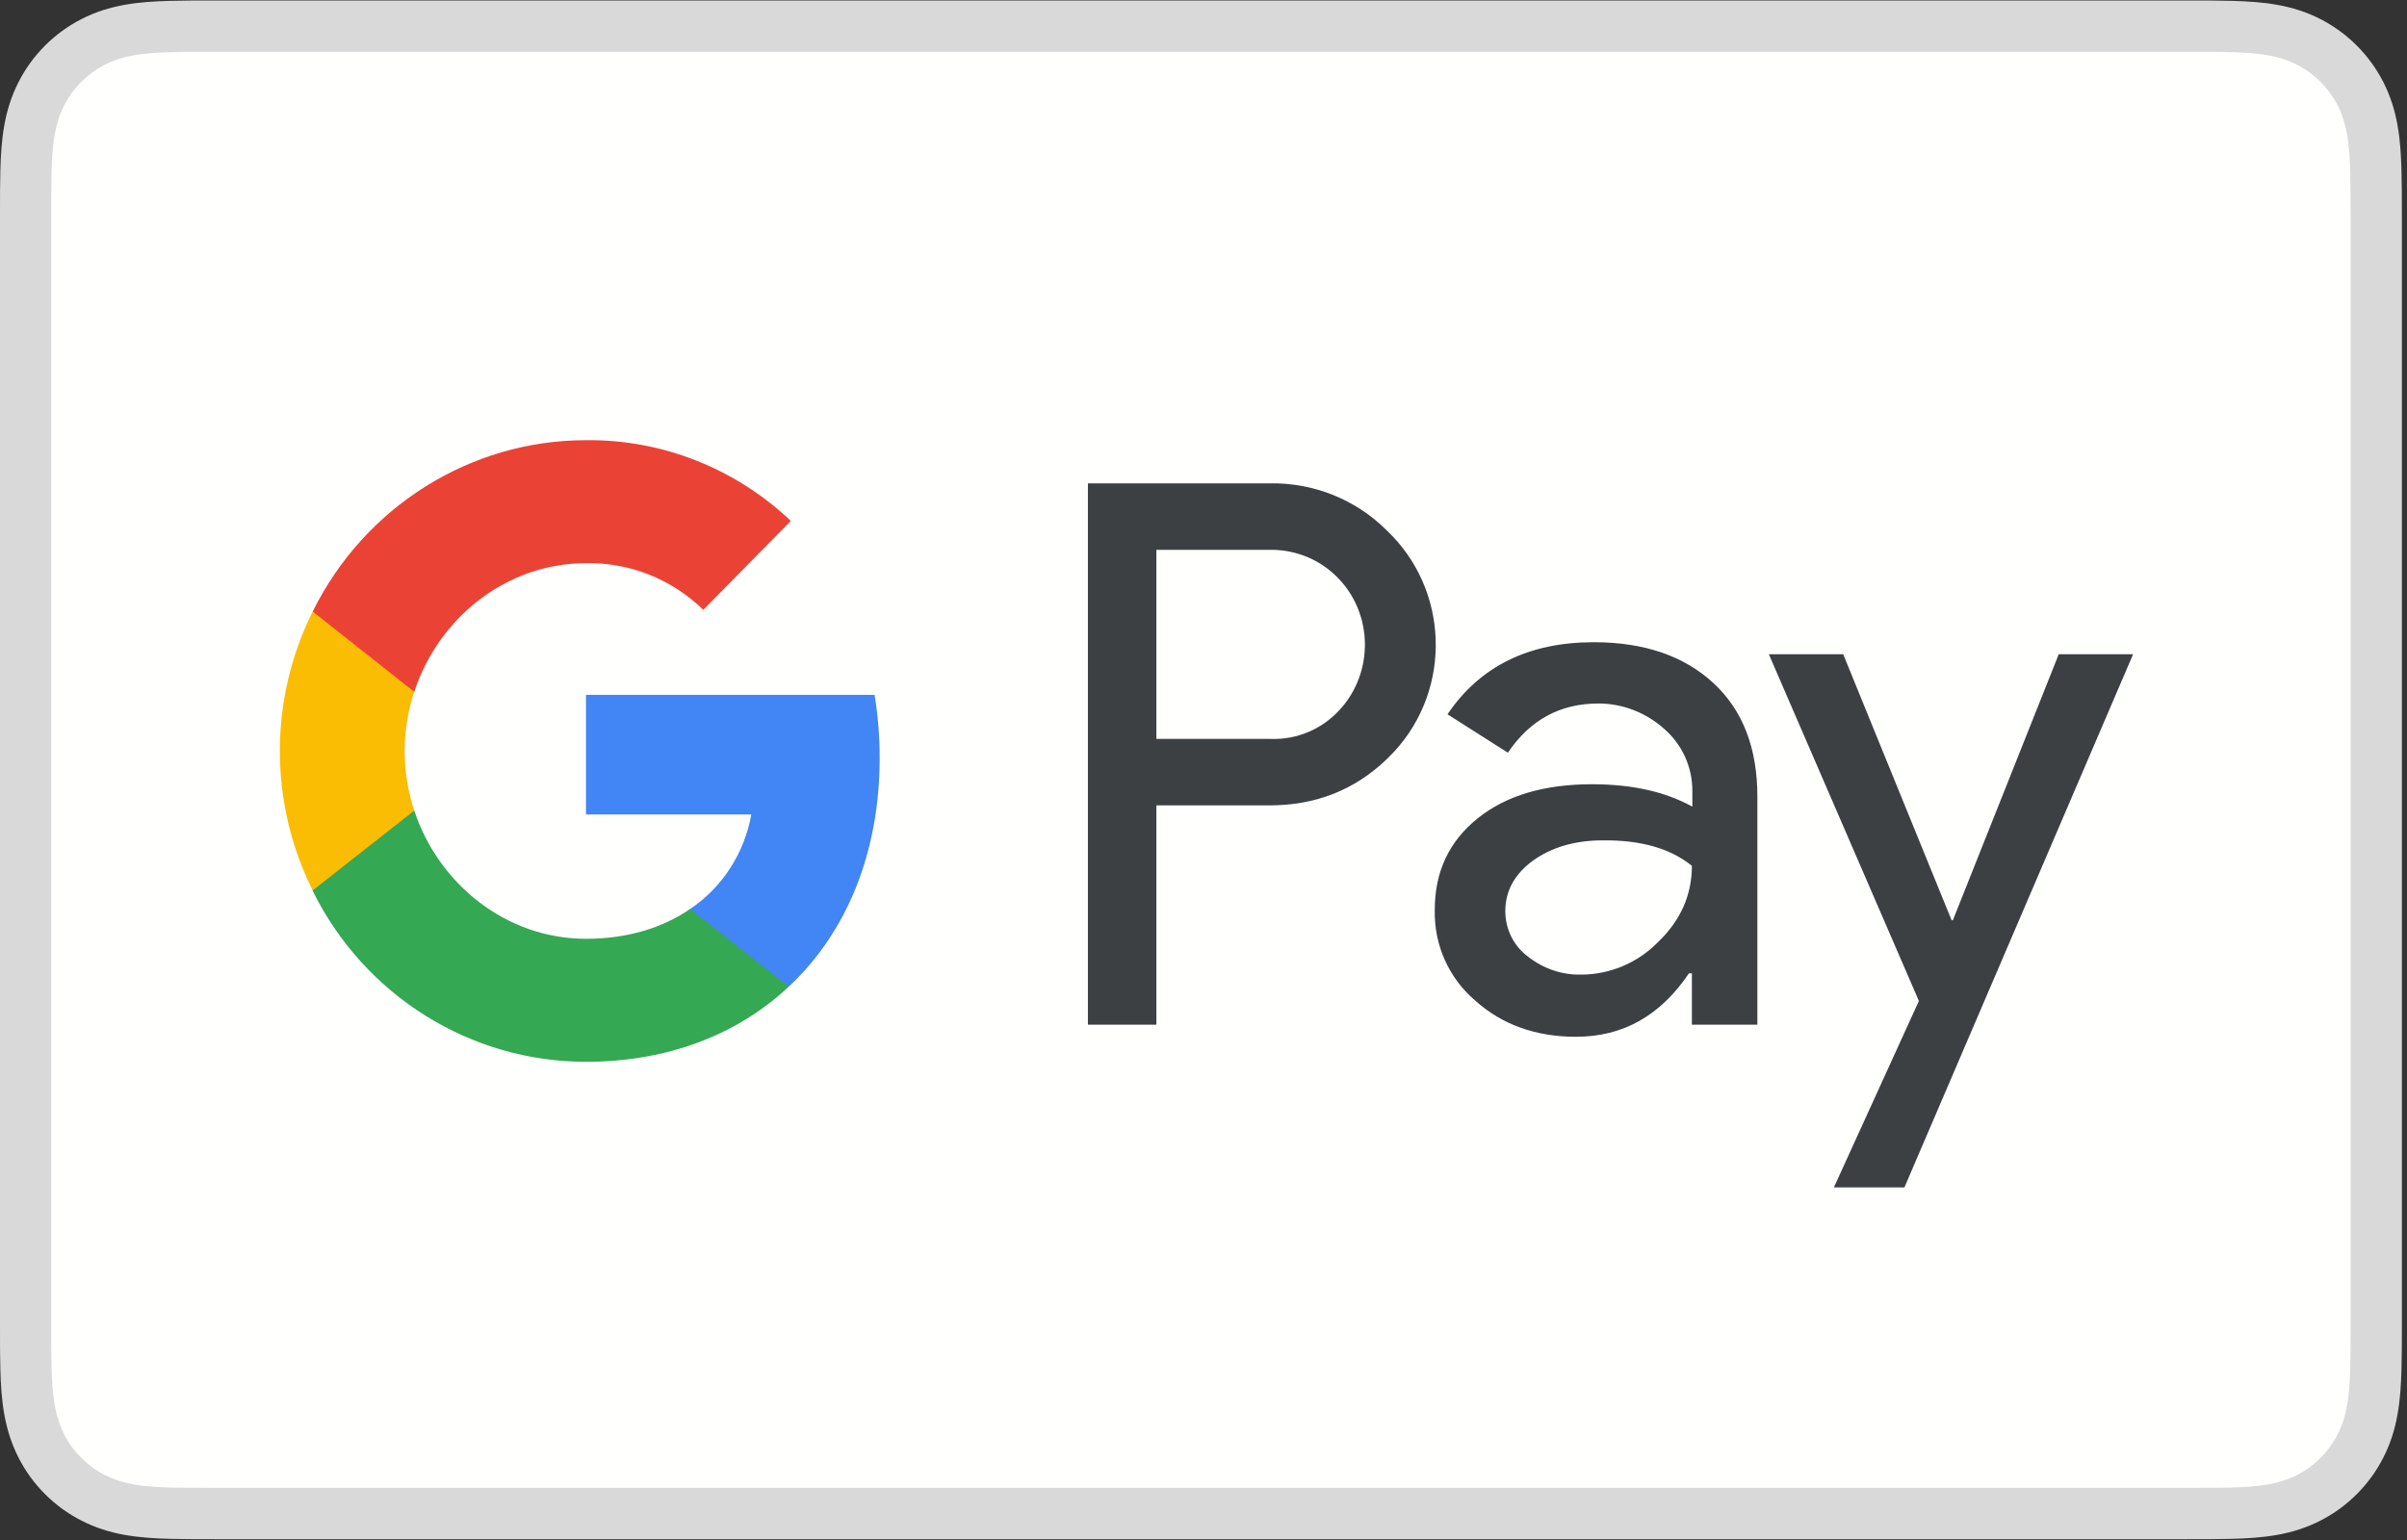
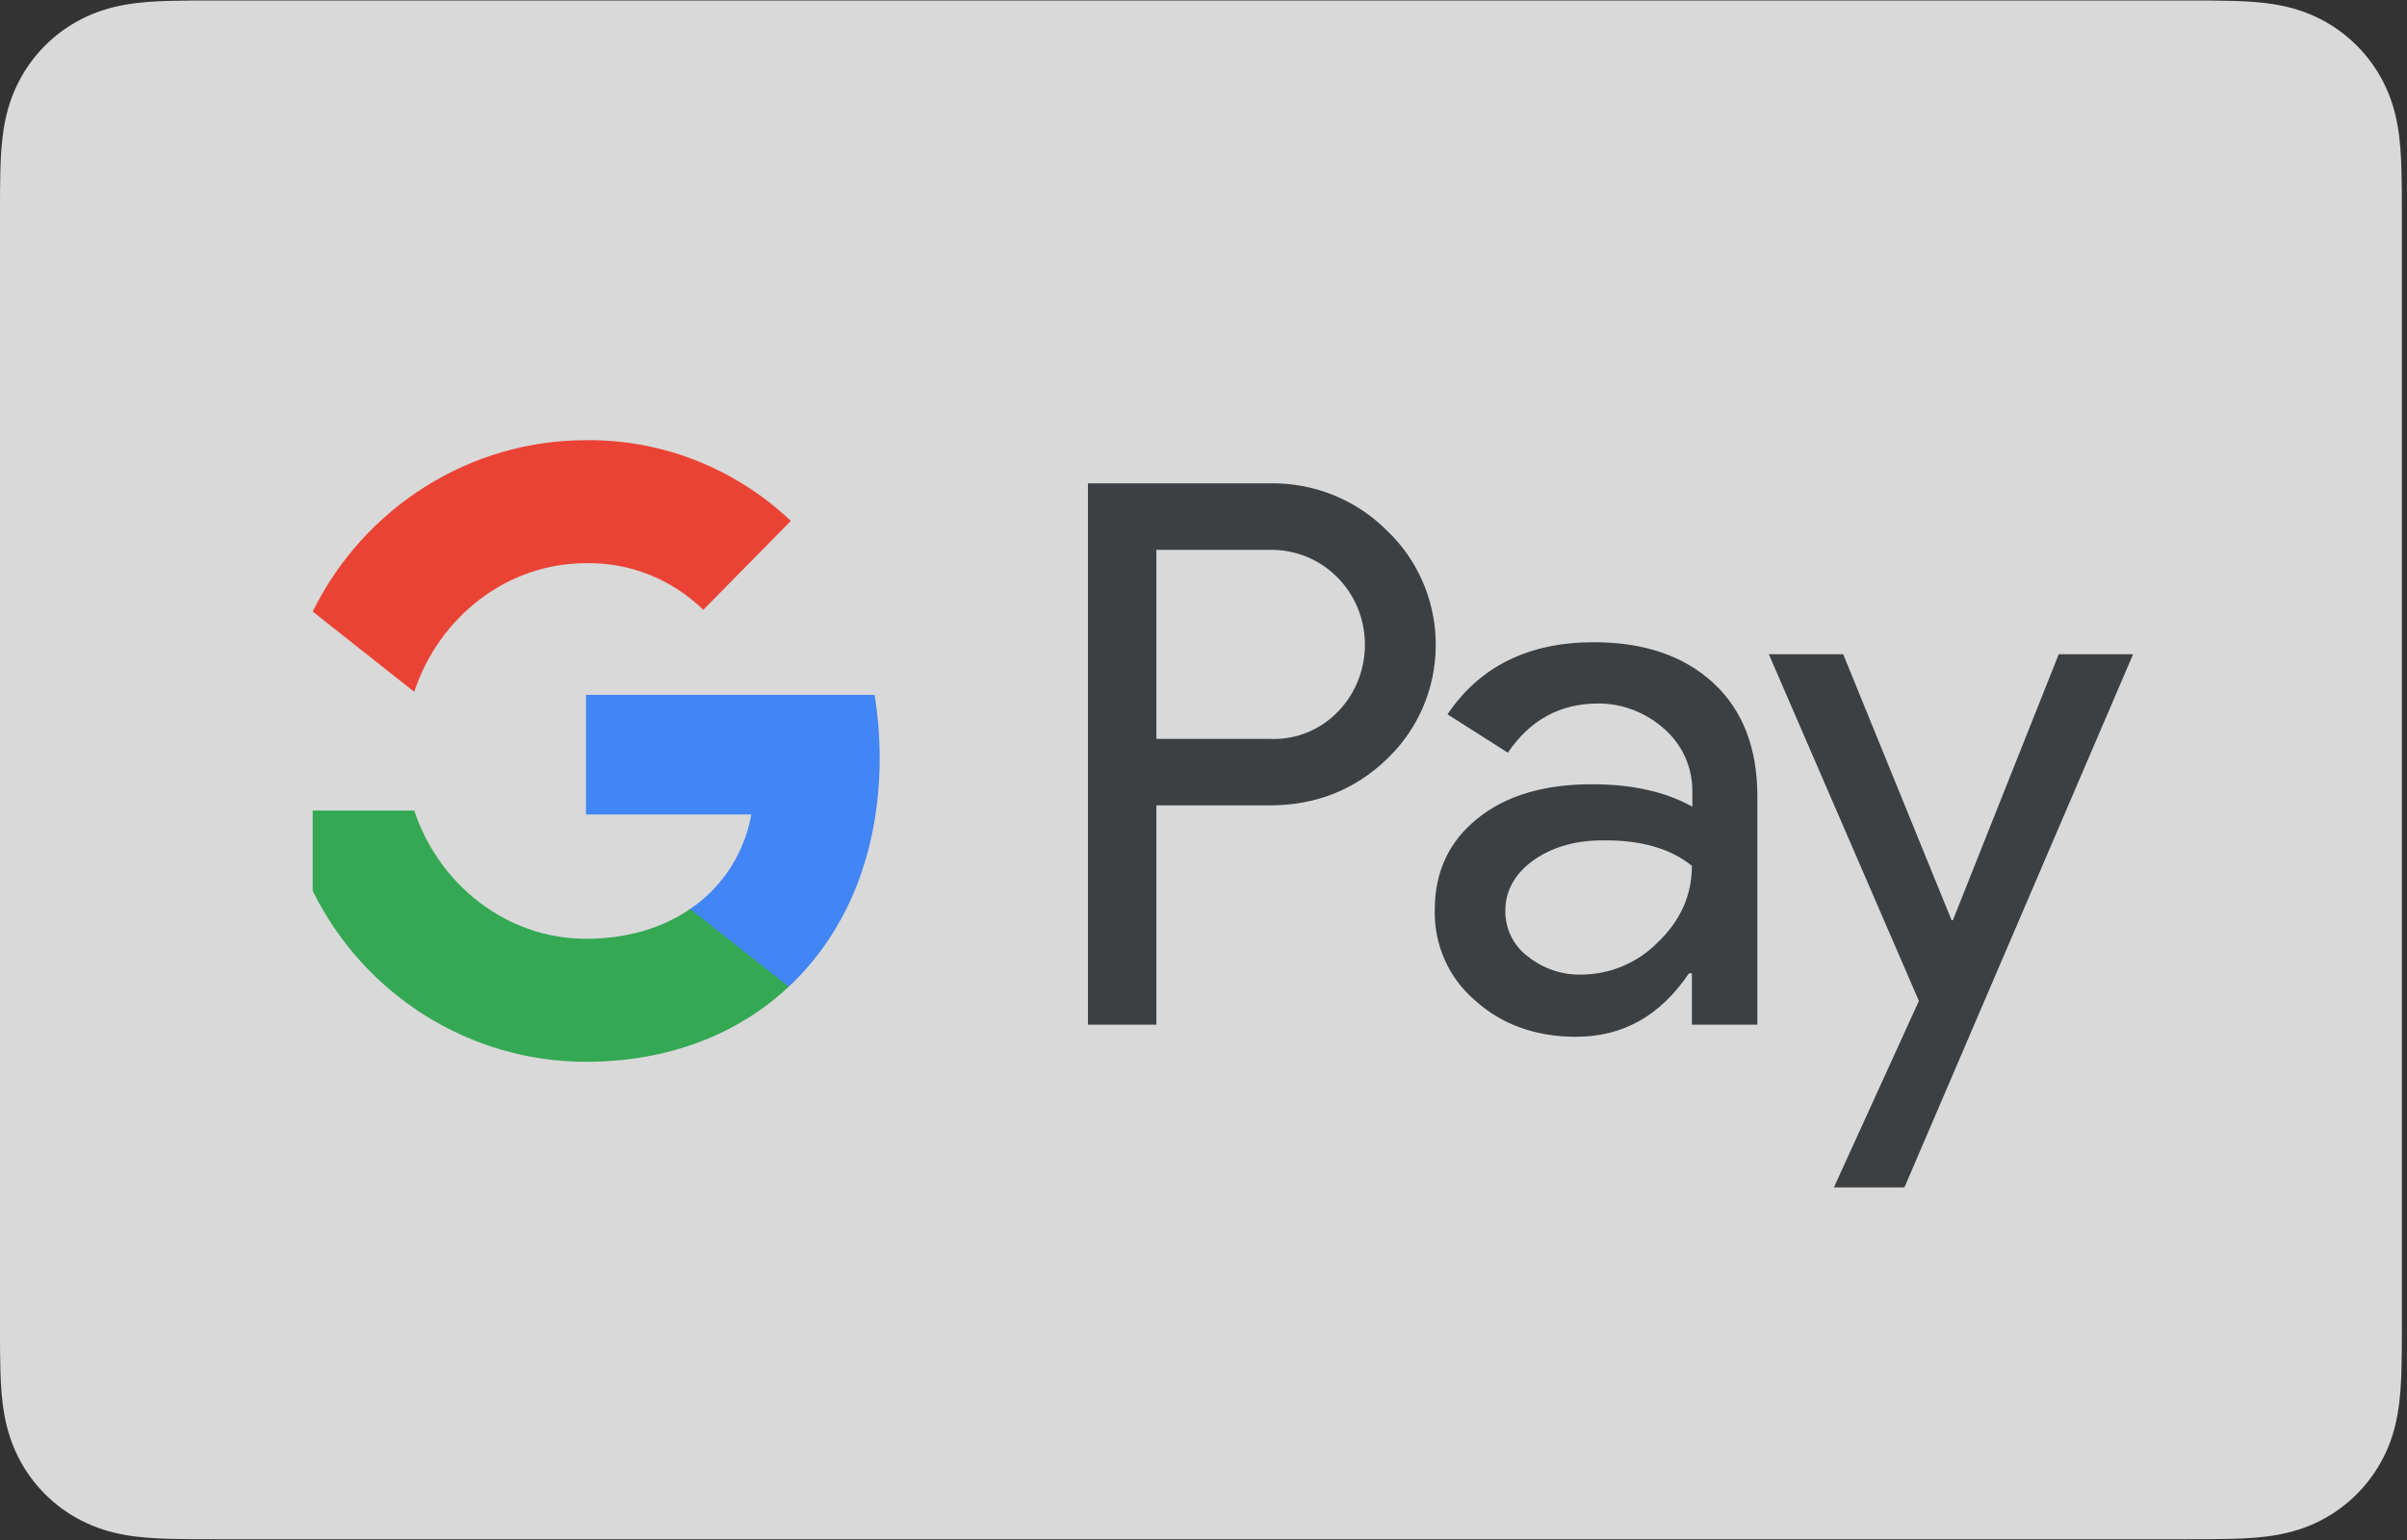
<svg xmlns="http://www.w3.org/2000/svg" width="75" height="48" viewBox="0 0 75 48" fill="none">
  <rect x="0" y="0" width="75" height="48" fill="#333333" stroke="none" />
  <g id="Page 1">
    <g id="GooglePay mark 800 gray">
      <g id="border">
        <path id="Fill 1" fill-rule="evenodd" clip-rule="evenodd" d="M68.138 0.016H6.702C6.446 0.016 6.19 0.016 5.934 0.017C5.719 0.019 5.504 0.021 5.288 0.027C4.818 0.04 4.344 0.067 3.88 0.151C3.409 0.236 2.971 0.374 2.543 0.592C2.122 0.807 1.737 1.087 1.403 1.421C1.069 1.755 0.789 2.14 0.576 2.562C0.358 2.99 0.219 3.429 0.135 3.901C0.051 4.366 0.024 4.84 0.011 5.309C0.005 5.525 0.002 5.741 0.001 5.956C-0 6.212 1.51228e-05 6.468 1.51228e-05 6.725V41.266C1.51228e-05 41.523 -0 41.778 0.001 42.035C0.002 42.251 0.005 42.466 0.011 42.682C0.024 43.151 0.051 43.625 0.135 44.09C0.219 44.562 0.358 45.001 0.576 45.429C0.789 45.851 1.069 46.236 1.403 46.57C1.737 46.904 2.122 47.185 2.543 47.398C2.971 47.617 3.409 47.755 3.88 47.84C4.344 47.923 4.818 47.951 5.288 47.964C5.504 47.969 5.719 47.972 5.934 47.973C6.19 47.975 6.446 47.975 6.702 47.975H68.138C68.393 47.975 68.649 47.975 68.905 47.973C69.12 47.972 69.335 47.969 69.552 47.964C70.021 47.951 70.495 47.923 70.959 47.84C71.43 47.755 71.869 47.617 72.297 47.398C72.718 47.185 73.102 46.904 73.436 46.57C73.769 46.236 74.049 45.851 74.264 45.429C74.482 45.001 74.62 44.562 74.704 44.09C74.788 43.625 74.815 43.151 74.828 42.682C74.834 42.466 74.837 42.251 74.838 42.035C74.84 41.778 74.84 41.523 74.84 41.266V6.725C74.84 6.468 74.84 6.212 74.838 5.956C74.837 5.741 74.834 5.525 74.828 5.309C74.815 4.84 74.788 4.366 74.704 3.901C74.62 3.429 74.482 2.99 74.264 2.562C74.049 2.14 73.769 1.755 73.436 1.421C73.102 1.087 72.718 0.807 72.297 0.592C71.869 0.374 71.43 0.236 70.959 0.151C70.495 0.067 70.021 0.04 69.552 0.027C69.335 0.021 69.12 0.019 68.905 0.017C68.649 0.016 68.393 0.016 68.138 0.016Z" fill="#D9D9D9" />
-         <path id="wihit fill" fill-rule="evenodd" clip-rule="evenodd" d="M68.137 1.614L68.893 1.616C69.098 1.617 69.303 1.619 69.508 1.625C69.866 1.635 70.285 1.654 70.676 1.724C71.015 1.785 71.3 1.879 71.573 2.018C71.843 2.155 72.09 2.335 72.306 2.55C72.522 2.768 72.702 3.015 72.841 3.288C72.979 3.56 73.072 3.843 73.133 4.185C73.202 4.572 73.222 4.993 73.231 5.353C73.237 5.556 73.24 5.76 73.241 5.969C73.243 6.221 73.243 6.473 73.243 6.725V41.266C73.243 41.519 73.243 41.77 73.241 42.027C73.24 42.231 73.237 42.435 73.231 42.639C73.222 42.999 73.202 43.419 73.132 43.81C73.072 44.148 72.979 44.431 72.84 44.704C72.702 44.976 72.522 45.224 72.307 45.439C72.09 45.657 71.844 45.836 71.57 45.974C71.299 46.113 71.015 46.206 70.679 46.266C70.281 46.337 69.844 46.357 69.516 46.366C69.309 46.371 69.103 46.374 68.892 46.374C68.641 46.376 68.389 46.376 68.137 46.376H6.702C6.699 46.376 6.696 46.376 6.692 46.376C6.444 46.376 6.195 46.376 5.942 46.374C5.736 46.374 5.53 46.371 5.331 46.366C4.995 46.357 4.558 46.337 4.163 46.267C3.824 46.206 3.54 46.113 3.265 45.973C2.994 45.836 2.749 45.656 2.531 45.438C2.316 45.224 2.137 44.977 1.999 44.704C1.86 44.431 1.767 44.147 1.706 43.806C1.636 43.415 1.617 42.997 1.607 42.639C1.601 42.434 1.599 42.229 1.598 42.026L1.597 41.425V6.567L1.598 5.967C1.599 5.762 1.601 5.557 1.607 5.353C1.617 4.994 1.636 4.576 1.707 4.182C1.767 3.844 1.86 3.559 1.999 3.285C2.137 3.015 2.316 2.768 2.532 2.551C2.748 2.335 2.995 2.156 3.267 2.017C3.539 1.878 3.824 1.785 4.163 1.724C4.553 1.654 4.973 1.635 5.332 1.625C5.536 1.619 5.741 1.617 5.944 1.616L6.702 1.614H68.137Z" fill="#FFFFFE" />
      </g>
      <g id="GPay logo">
        <g id="Pay">
          <path id="Shape" d="M36.032 25.103V31.938H33.899V15.065H39.554C40.918 15.038 42.243 15.563 43.21 16.532C45.143 18.362 45.262 21.443 43.448 23.421C43.368 23.502 43.289 23.582 43.21 23.663C42.216 24.618 40.998 25.103 39.554 25.103H36.032ZM36.032 17.137V23.031H39.607C40.402 23.058 41.17 22.735 41.713 22.156C42.825 20.985 42.799 19.102 41.647 17.971C41.104 17.433 40.375 17.137 39.607 17.137H36.032Z" fill="#3C4043" />
          <path id="Shape_2" d="M49.659 20.017C51.235 20.017 52.48 20.447 53.394 21.295C54.308 22.143 54.758 23.327 54.758 24.82V31.938H52.718V30.337H52.626C51.738 31.656 50.573 32.315 49.103 32.315C47.858 32.315 46.799 31.938 45.964 31.185C45.143 30.485 44.68 29.449 44.706 28.359C44.706 27.162 45.156 26.22 46.044 25.506C46.931 24.793 48.123 24.444 49.606 24.444C50.878 24.444 51.911 24.686 52.732 25.143V24.645C52.732 23.905 52.414 23.206 51.858 22.721C51.288 22.21 50.56 21.927 49.805 21.927C48.613 21.927 47.673 22.439 46.984 23.461L45.103 22.264C46.11 20.77 47.633 20.017 49.659 20.017ZM46.904 28.399C46.904 28.965 47.169 29.489 47.606 29.812C48.083 30.189 48.666 30.391 49.262 30.377C50.162 30.377 51.023 30.014 51.659 29.368C52.361 28.695 52.718 27.902 52.718 26.987C52.056 26.448 51.129 26.179 49.937 26.193C49.077 26.193 48.348 26.408 47.765 26.825C47.196 27.242 46.904 27.767 46.904 28.399Z" fill="#3C4043" />
          <path id="Path" fill-rule="evenodd" clip-rule="evenodd" d="M66.465 20.393L59.34 37.011H57.142L59.791 31.198L55.116 20.393H57.433L60.81 28.682H60.85L64.148 20.393H66.465Z" fill="#3C4043" />
        </g>
        <g id="Super G">
          <path id="Path_2" fill-rule="evenodd" clip-rule="evenodd" d="M27.41 23.623C27.41 22.963 27.357 22.304 27.251 21.658H18.259V25.385H23.41C23.198 26.583 22.51 27.659 21.503 28.332V30.754H24.576C26.377 29.072 27.41 26.583 27.41 23.623Z" fill="#4285F4" />
          <path id="Path_3" fill-rule="evenodd" clip-rule="evenodd" d="M18.259 33.095C20.828 33.095 23 32.234 24.576 30.754L21.503 28.332C20.642 28.924 19.543 29.261 18.259 29.261C15.769 29.261 13.663 27.552 12.908 25.264H9.743V27.767C11.359 31.037 14.656 33.095 18.259 33.095Z" fill="#34A853" />
-           <path id="Path_4" fill-rule="evenodd" clip-rule="evenodd" d="M12.908 25.264C12.511 24.067 12.511 22.762 12.908 21.551V19.061H9.743C8.379 21.793 8.379 25.022 9.743 27.754L12.908 25.264Z" fill="#FBBC04" />
          <path id="Path_5" fill-rule="evenodd" clip-rule="evenodd" d="M18.259 17.554C19.623 17.527 20.934 18.052 21.914 19.008L24.642 16.236C22.907 14.594 20.629 13.693 18.259 13.72C14.656 13.72 11.359 15.792 9.743 19.061L12.908 21.564C13.663 19.263 15.769 17.554 18.259 17.554Z" fill="#EA4335" />
        </g>
      </g>
    </g>
  </g>
</svg>